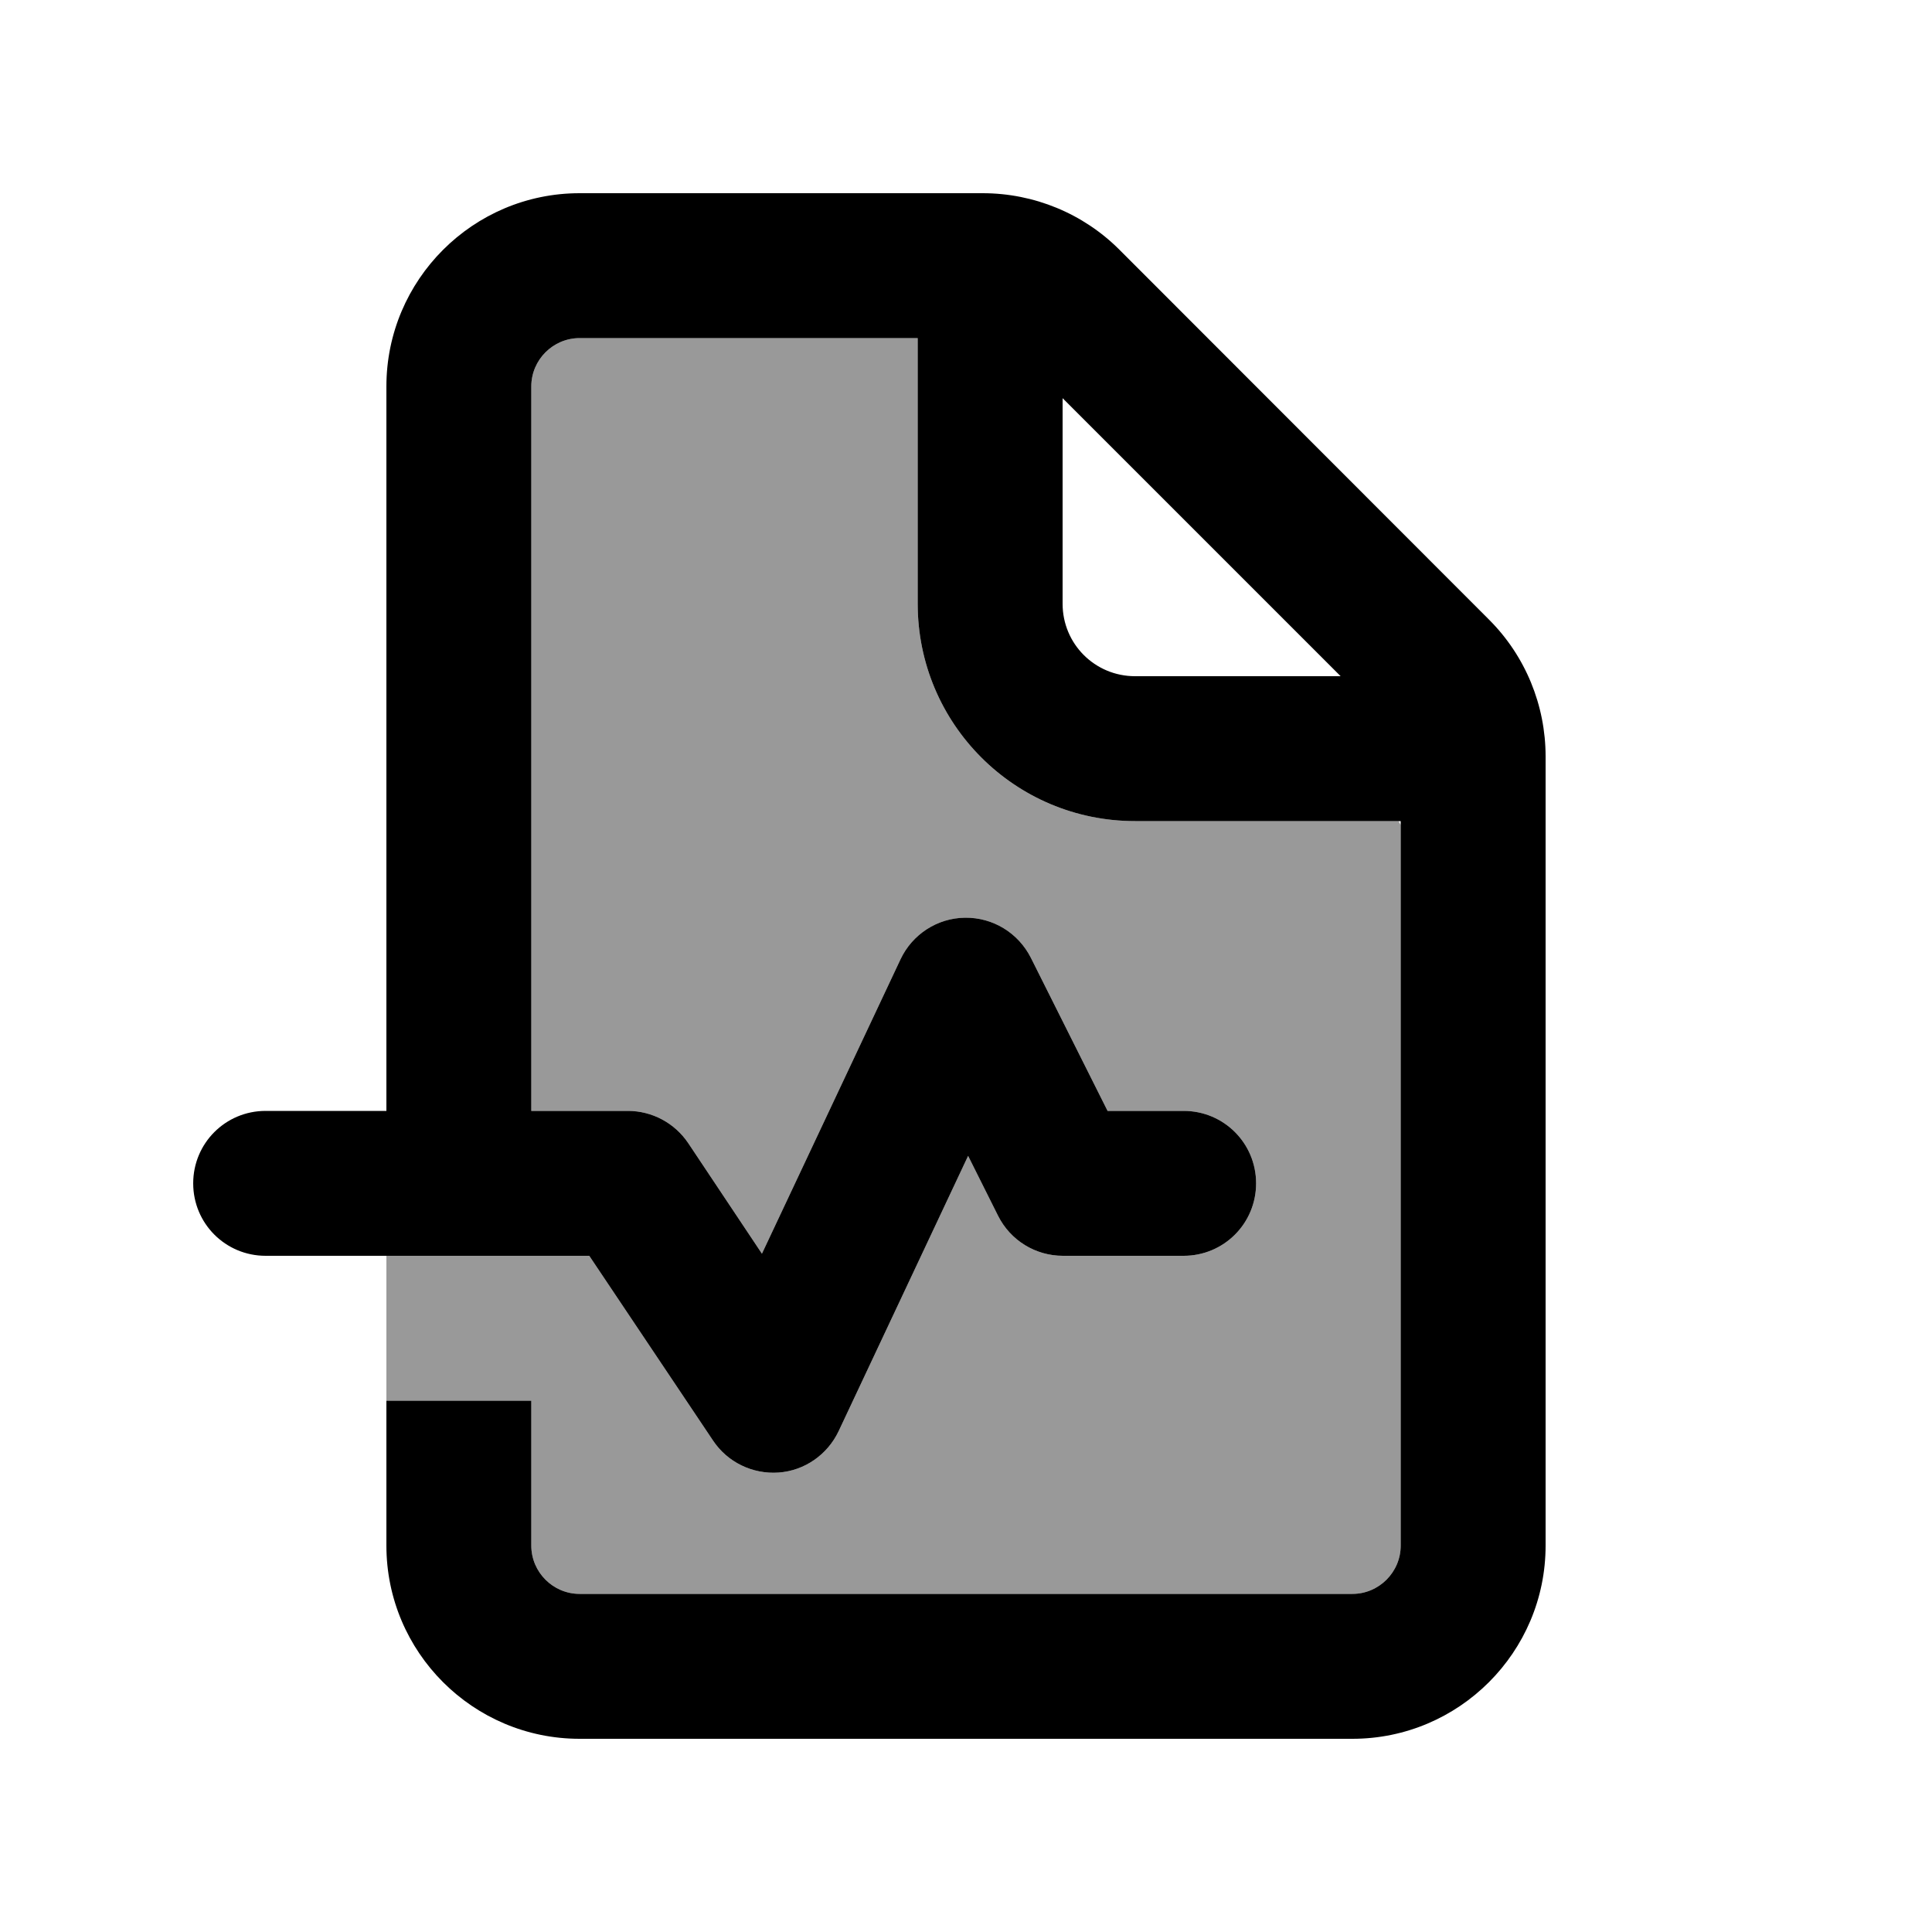
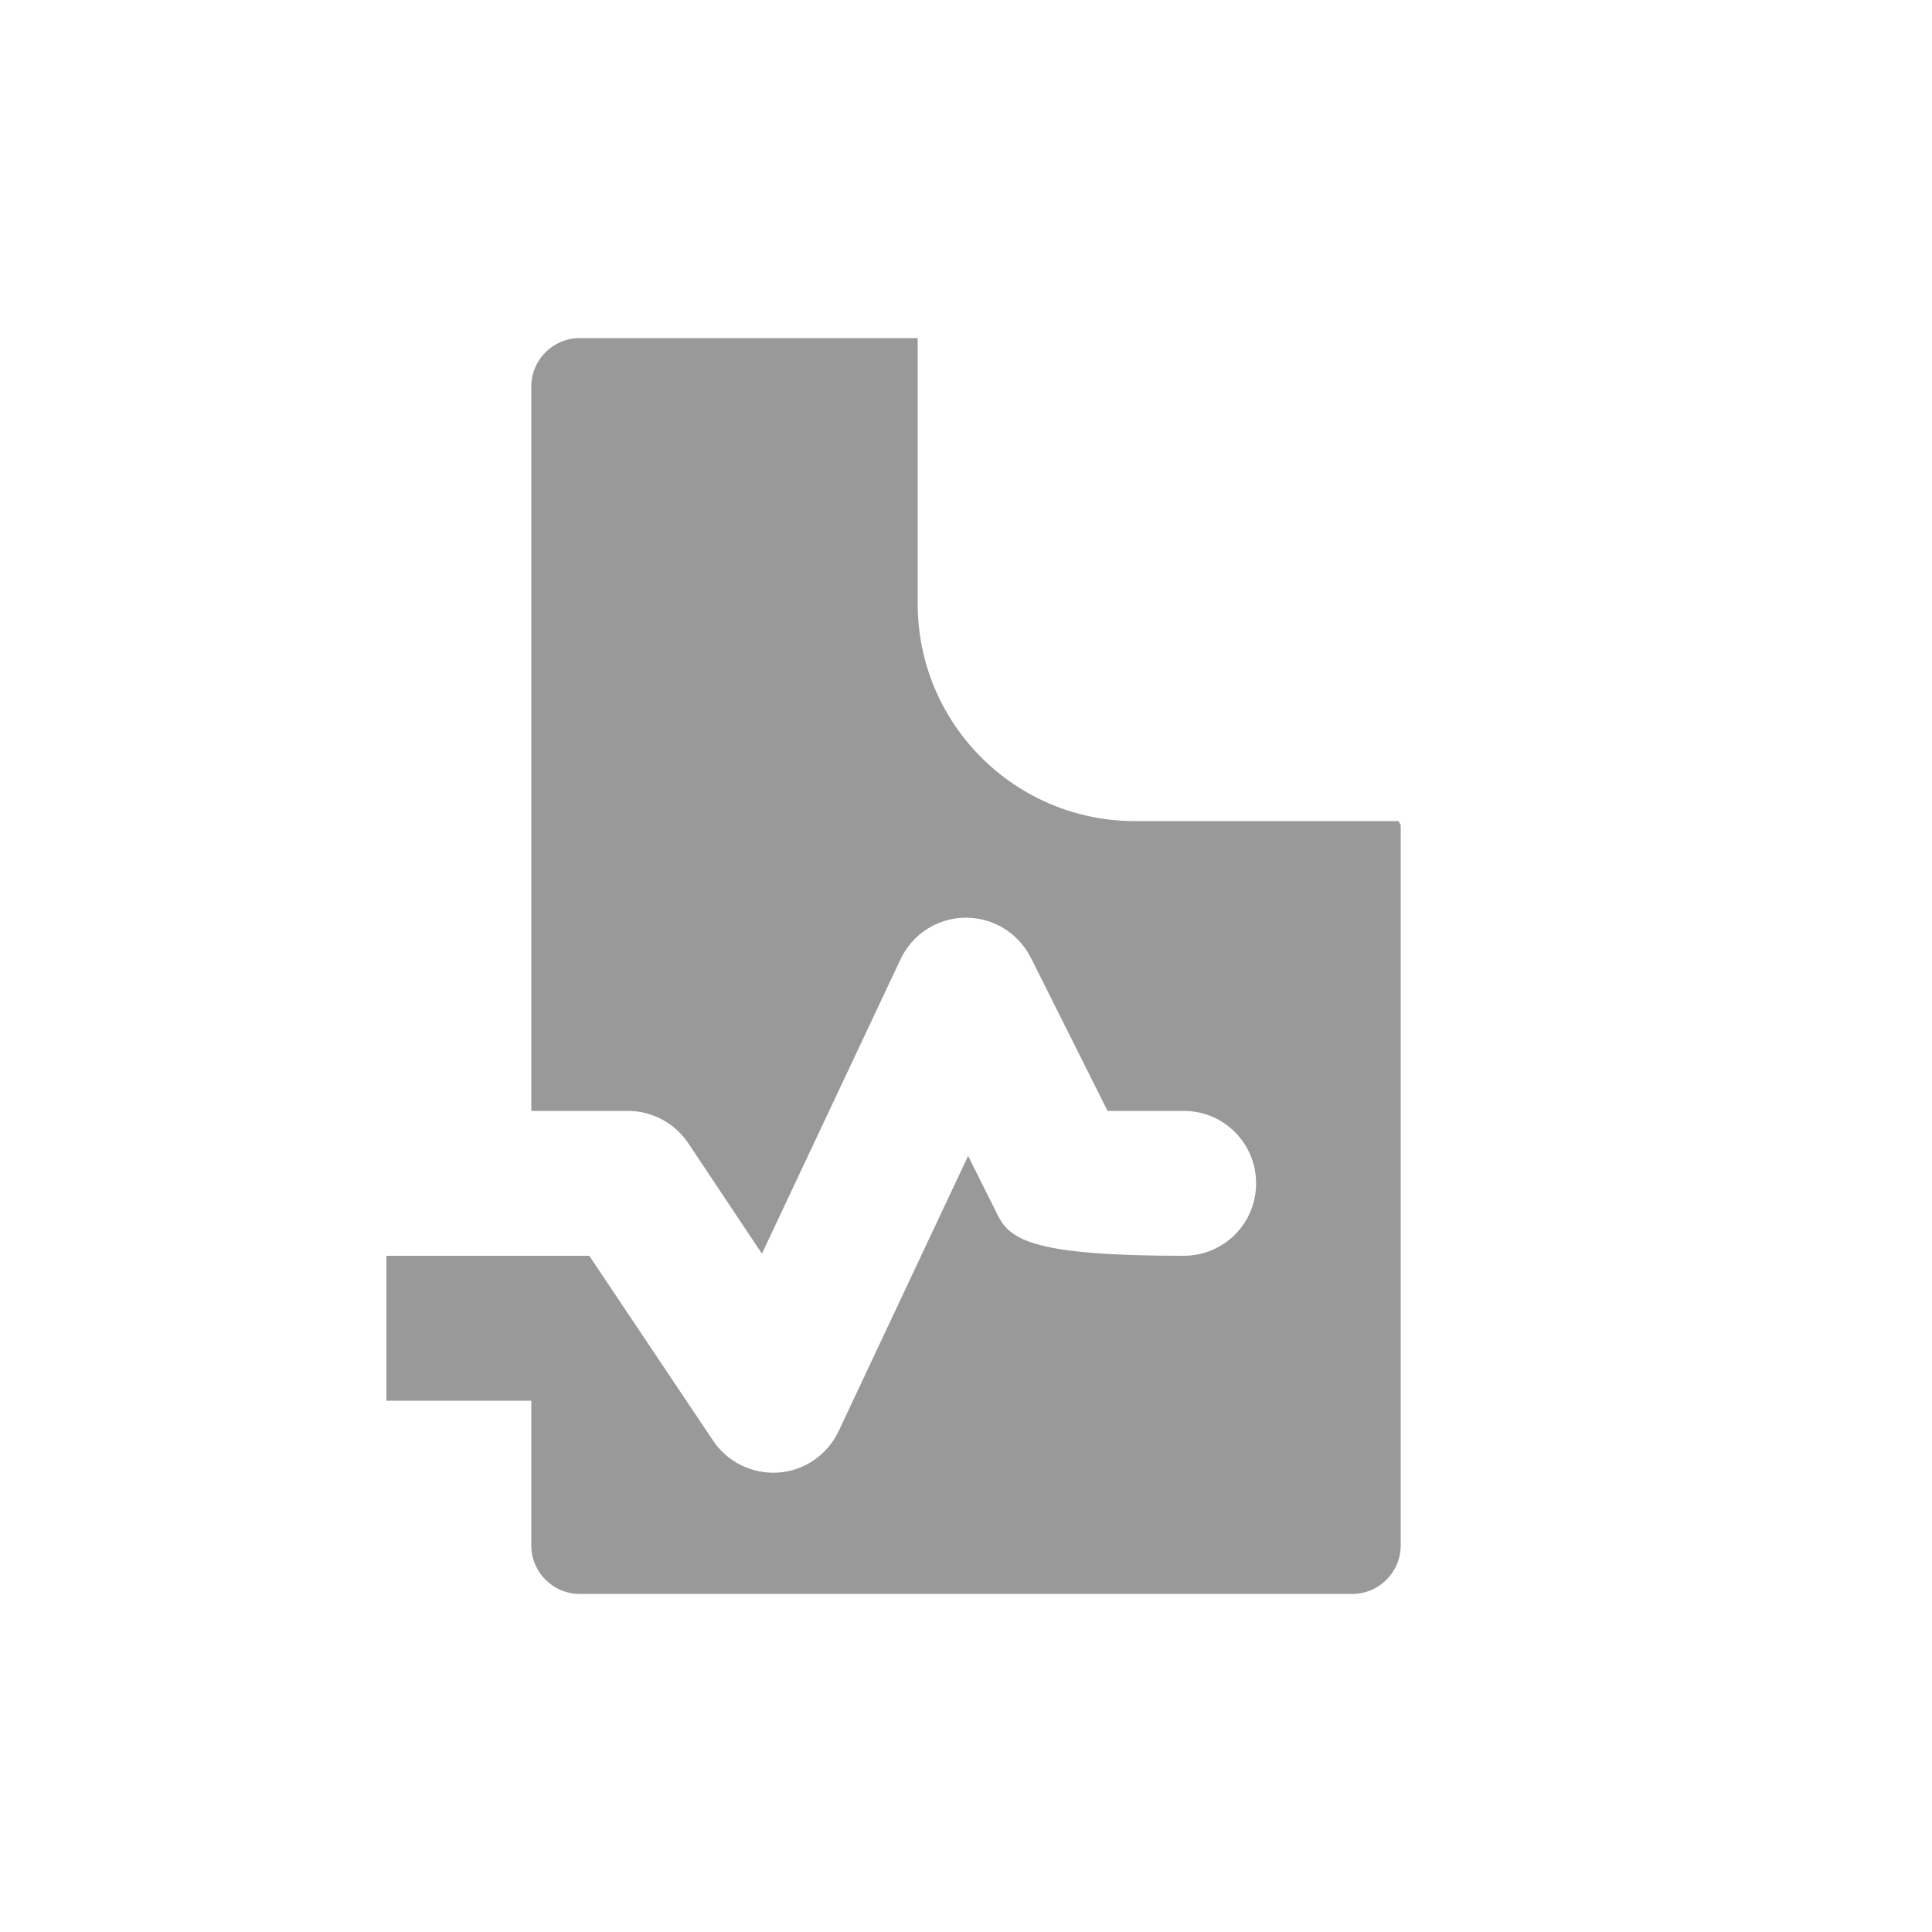
<svg xmlns="http://www.w3.org/2000/svg" viewBox="0 0 640 640">
-   <path opacity=".4" fill="currentColor" d="M128 416L128 464L176 464L176 512C176 520.8 183.2 528 192 528L448 528C456.8 528 464 520.8 464 512L464 273.3C463.8 272.9 463.5 272.5 463.3 272L376 272C336.2 272 304 239.8 304 200L304 112L192 112C183.2 112 176 119.2 176 128L176 368L208 368C216 368 223.5 372 228 378.7L252.4 415.3L298.3 317.8C302.2 309.5 310.5 304.1 319.7 304C328.9 303.9 337.3 309 341.5 317.3L366.9 368L392.1 368C405.4 368 416.1 378.7 416.1 392C416.1 405.3 405.4 416 392.1 416L352.1 416C343 416 334.7 410.9 330.6 402.7L320.7 382.9L277.8 474.1C274.1 481.9 266.5 487.2 257.9 487.8C249.3 488.4 241 484.4 236.2 477.2L195.2 416L128 416z" />
-   <path fill="currentColor" d="M304 112L192 112C183.2 112 176 119.2 176 128L176 368L208 368C216 368 223.5 372 228 378.7L252.4 415.3L298.3 317.8C302.2 309.5 310.5 304.1 319.7 304C328.9 303.9 337.3 309 341.5 317.3L366.9 368L392.1 368C405.4 368 416.1 378.7 416.1 392C416.1 405.3 405.4 416 392.1 416L352.1 416C343 416 334.7 410.9 330.6 402.7L320.7 382.9L277.8 474.1C274.1 481.9 266.5 487.2 257.9 487.8C249.3 488.4 241 484.4 236.2 477.2L195.2 416L88 416C74.7 416 64 405.3 64 392C64 378.7 74.7 368 88 368L128 368L128 128C128 92.7 156.7 64 192 64L325.5 64C342.5 64 358.8 70.7 370.8 82.7L493.3 205.3C505.3 217.3 512 233.6 512 250.6L512 512C512 547.3 483.3 576 448 576L192 576C156.7 576 128 547.3 128 512L128 464L176 464L176 512C176 520.8 183.2 528 192 528L448 528C456.8 528 464 520.8 464 512L464 272L376 272C336.2 272 304 239.8 304 200L304 112zM444.1 224L352 131.9L352 200C352 213.3 362.7 224 376 224L444.1 224z" />
+   <path opacity=".4" fill="currentColor" d="M128 416L128 464L176 464L176 512C176 520.8 183.2 528 192 528L448 528C456.8 528 464 520.8 464 512L464 273.3C463.8 272.9 463.5 272.5 463.3 272L376 272C336.2 272 304 239.8 304 200L304 112L192 112C183.2 112 176 119.2 176 128L176 368L208 368C216 368 223.5 372 228 378.7L252.4 415.3L298.3 317.8C302.2 309.5 310.5 304.1 319.7 304C328.9 303.9 337.3 309 341.5 317.3L366.9 368L392.1 368C405.4 368 416.1 378.7 416.1 392C416.1 405.3 405.4 416 392.1 416C343 416 334.7 410.9 330.6 402.7L320.7 382.9L277.8 474.1C274.1 481.9 266.5 487.2 257.9 487.8C249.3 488.4 241 484.4 236.2 477.2L195.2 416L128 416z" />
</svg>